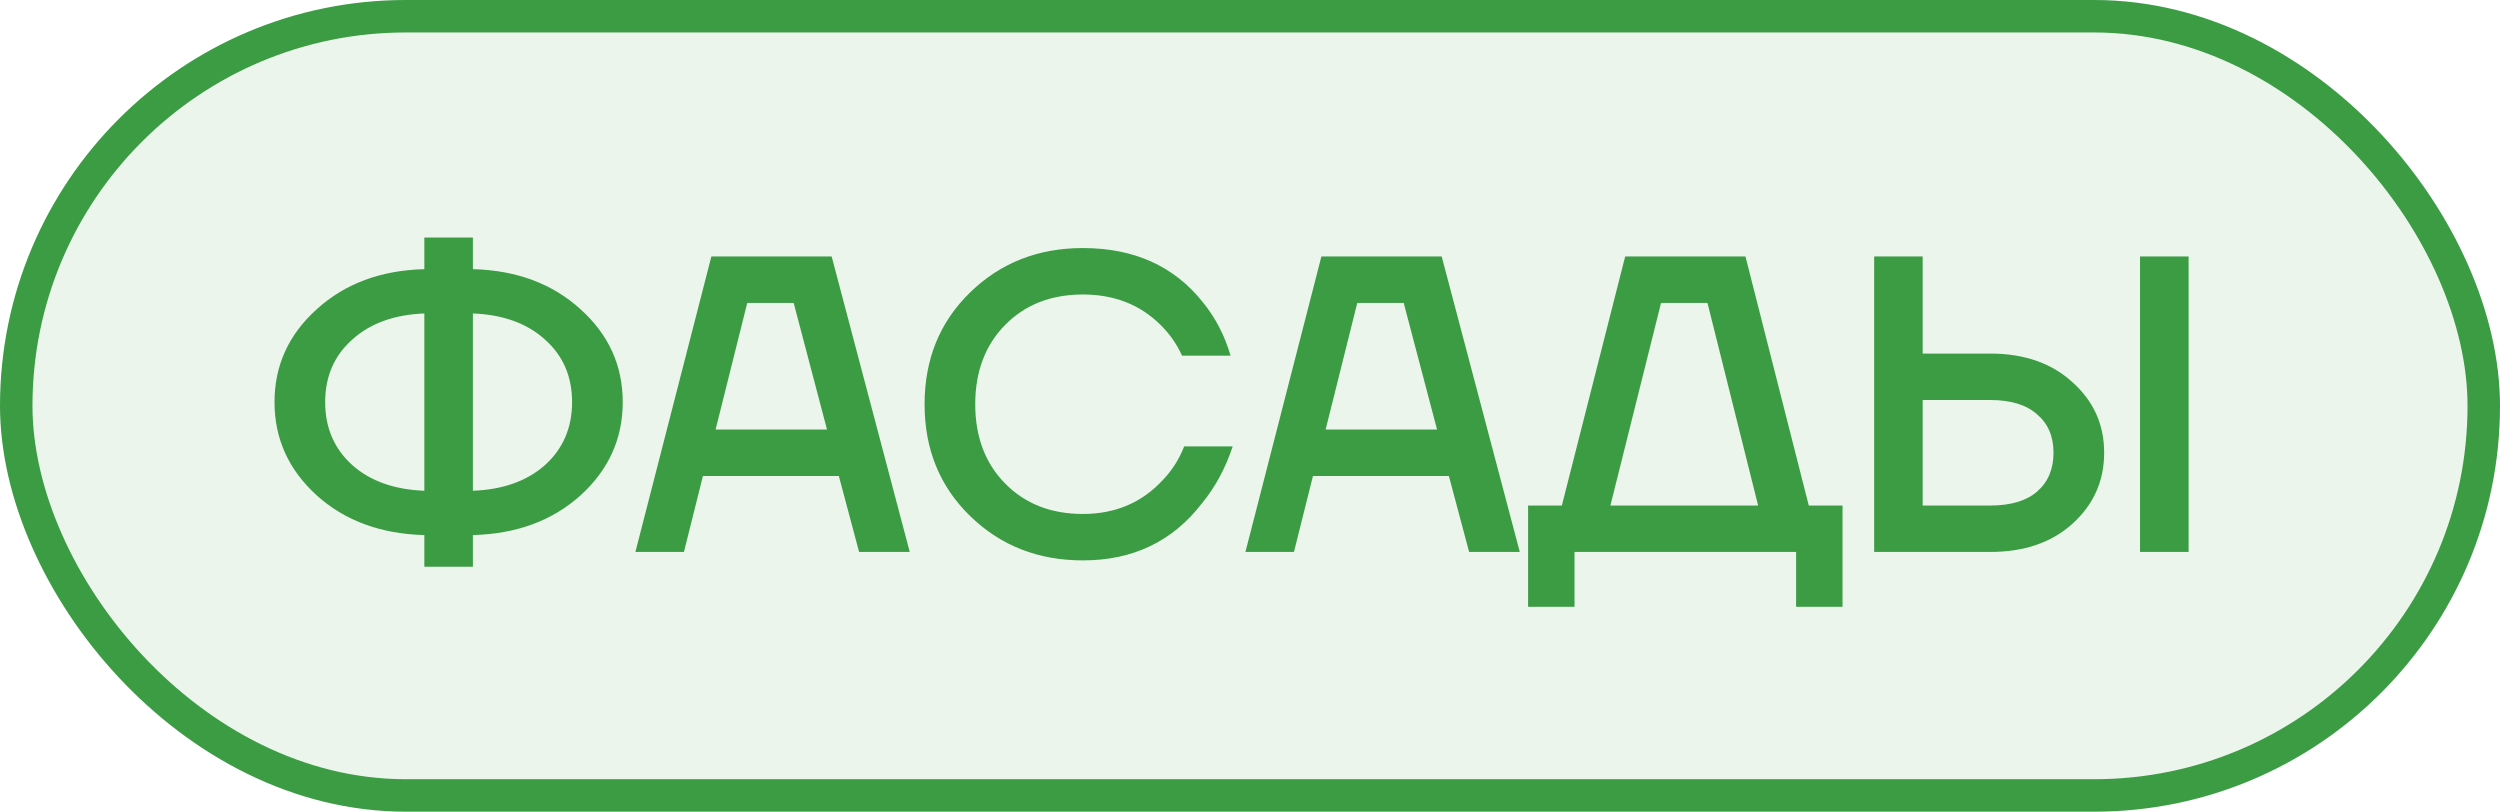
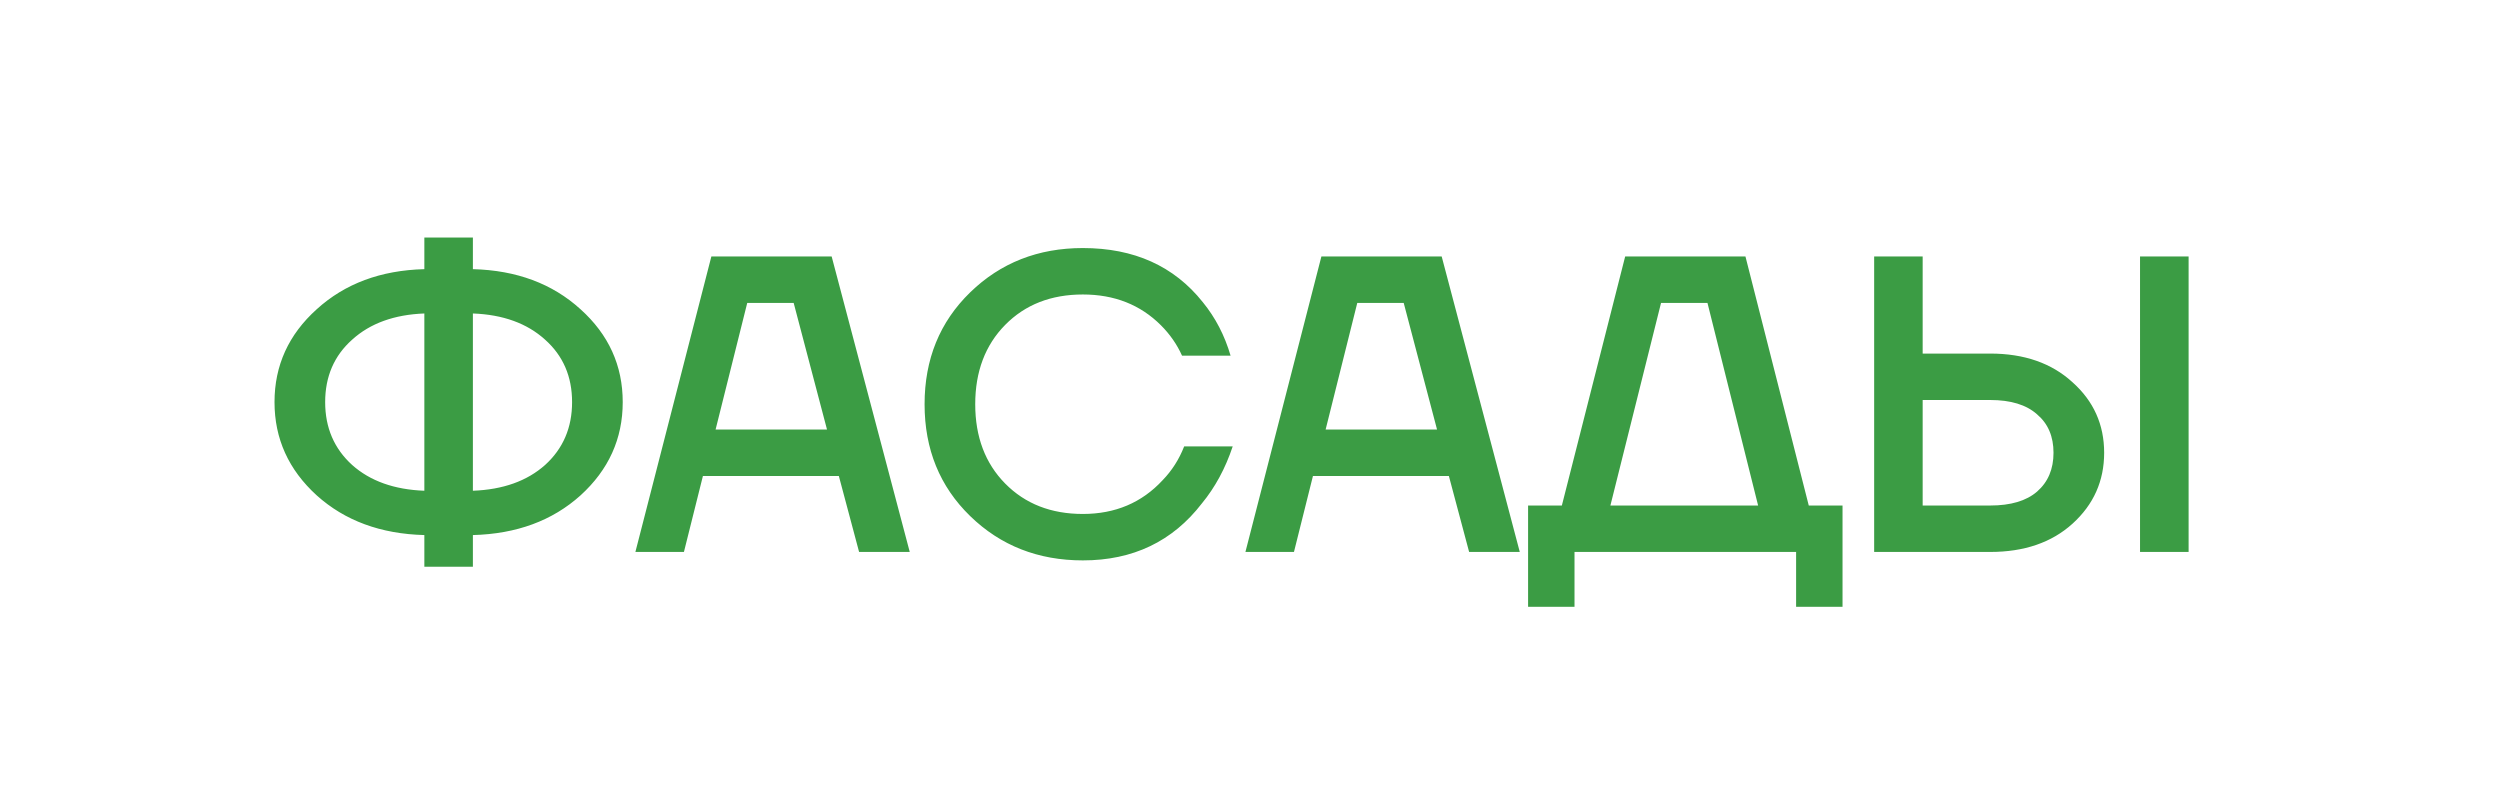
<svg xmlns="http://www.w3.org/2000/svg" width="77" height="25" viewBox="0 0 77 25" fill="none">
-   <rect x="0.5" y="0.5" width="76" height="24" rx="12" fill="#3B9C44" fill-opacity="0.1" />
  <path d="M9.755 15.258C8.888 14.469 8.455 13.512 8.455 12.385C8.455 11.258 8.888 10.305 9.755 9.525C10.622 8.736 11.727 8.325 13.07 8.29V7.315H14.565V8.29C15.908 8.325 17.013 8.736 17.88 9.525C18.747 10.305 19.18 11.258 19.18 12.385C19.18 13.512 18.747 14.469 17.88 15.258C17.013 16.038 15.908 16.445 14.565 16.48V17.455H13.07V16.48C11.727 16.445 10.622 16.038 9.755 15.258ZM14.565 9.655V15.115C15.492 15.08 16.233 14.816 16.788 14.322C17.343 13.819 17.62 13.174 17.62 12.385C17.62 11.596 17.343 10.955 16.788 10.461C16.233 9.958 15.492 9.69 14.565 9.655ZM10.847 10.461C10.292 10.955 10.015 11.596 10.015 12.385C10.015 13.174 10.292 13.819 10.847 14.322C11.402 14.816 12.143 15.08 13.07 15.115V9.655C12.143 9.69 11.402 9.958 10.847 10.461ZM19.57 17L21.91 7.9H25.615L28.02 17H26.46L25.836 14.66H21.65L21.065 17H19.57ZM22.04 13.23H25.472L24.445 9.33H23.015L22.04 13.23ZM29.881 15.895C28.945 14.985 28.477 13.837 28.477 12.45C28.477 11.063 28.945 9.915 29.881 9.005C30.817 8.095 31.974 7.64 33.352 7.64C34.929 7.64 36.16 8.195 37.044 9.304C37.434 9.781 37.72 10.331 37.902 10.955H36.407C36.251 10.608 36.034 10.296 35.757 10.019C35.124 9.386 34.323 9.07 33.352 9.07C32.373 9.07 31.575 9.382 30.96 10.006C30.345 10.63 30.037 11.445 30.037 12.45C30.037 13.455 30.345 14.27 30.96 14.894C31.575 15.518 32.373 15.83 33.352 15.83C34.349 15.83 35.168 15.483 35.809 14.79C36.095 14.495 36.316 14.149 36.472 13.75H37.967C37.742 14.426 37.425 15.011 37.018 15.505C36.117 16.675 34.895 17.26 33.352 17.26C31.974 17.26 30.817 16.805 29.881 15.895ZM38.359 17L40.699 7.9H44.404L46.809 17H45.249L44.625 14.66H40.439L39.854 17H38.359ZM40.829 13.23H44.261L43.234 9.33H41.804L40.829 13.23ZM47.065 18.69V15.57H48.105L50.055 7.9H53.76L55.71 15.57H56.75V18.69H55.32V17H48.495V18.69H47.065ZM49.6 15.57H54.15L52.59 9.33H51.16L49.6 15.57ZM65.913 17V7.9H67.409V17H65.913ZM57.724 17V7.9H59.218V10.89H61.298C62.347 10.89 63.192 11.185 63.834 11.774C64.484 12.355 64.808 13.078 64.808 13.945C64.808 14.812 64.484 15.54 63.834 16.129C63.192 16.71 62.347 17 61.298 17H57.724ZM59.218 15.57H61.298C61.931 15.57 62.412 15.427 62.742 15.141C63.08 14.846 63.248 14.448 63.248 13.945C63.248 13.442 63.08 13.048 62.742 12.762C62.412 12.467 61.931 12.32 61.298 12.32H59.218V15.57Z" fill="#3B9C44" />
-   <rect x="0.5" y="0.5" width="76" height="24" rx="12" stroke="#3B9C44" />
</svg>